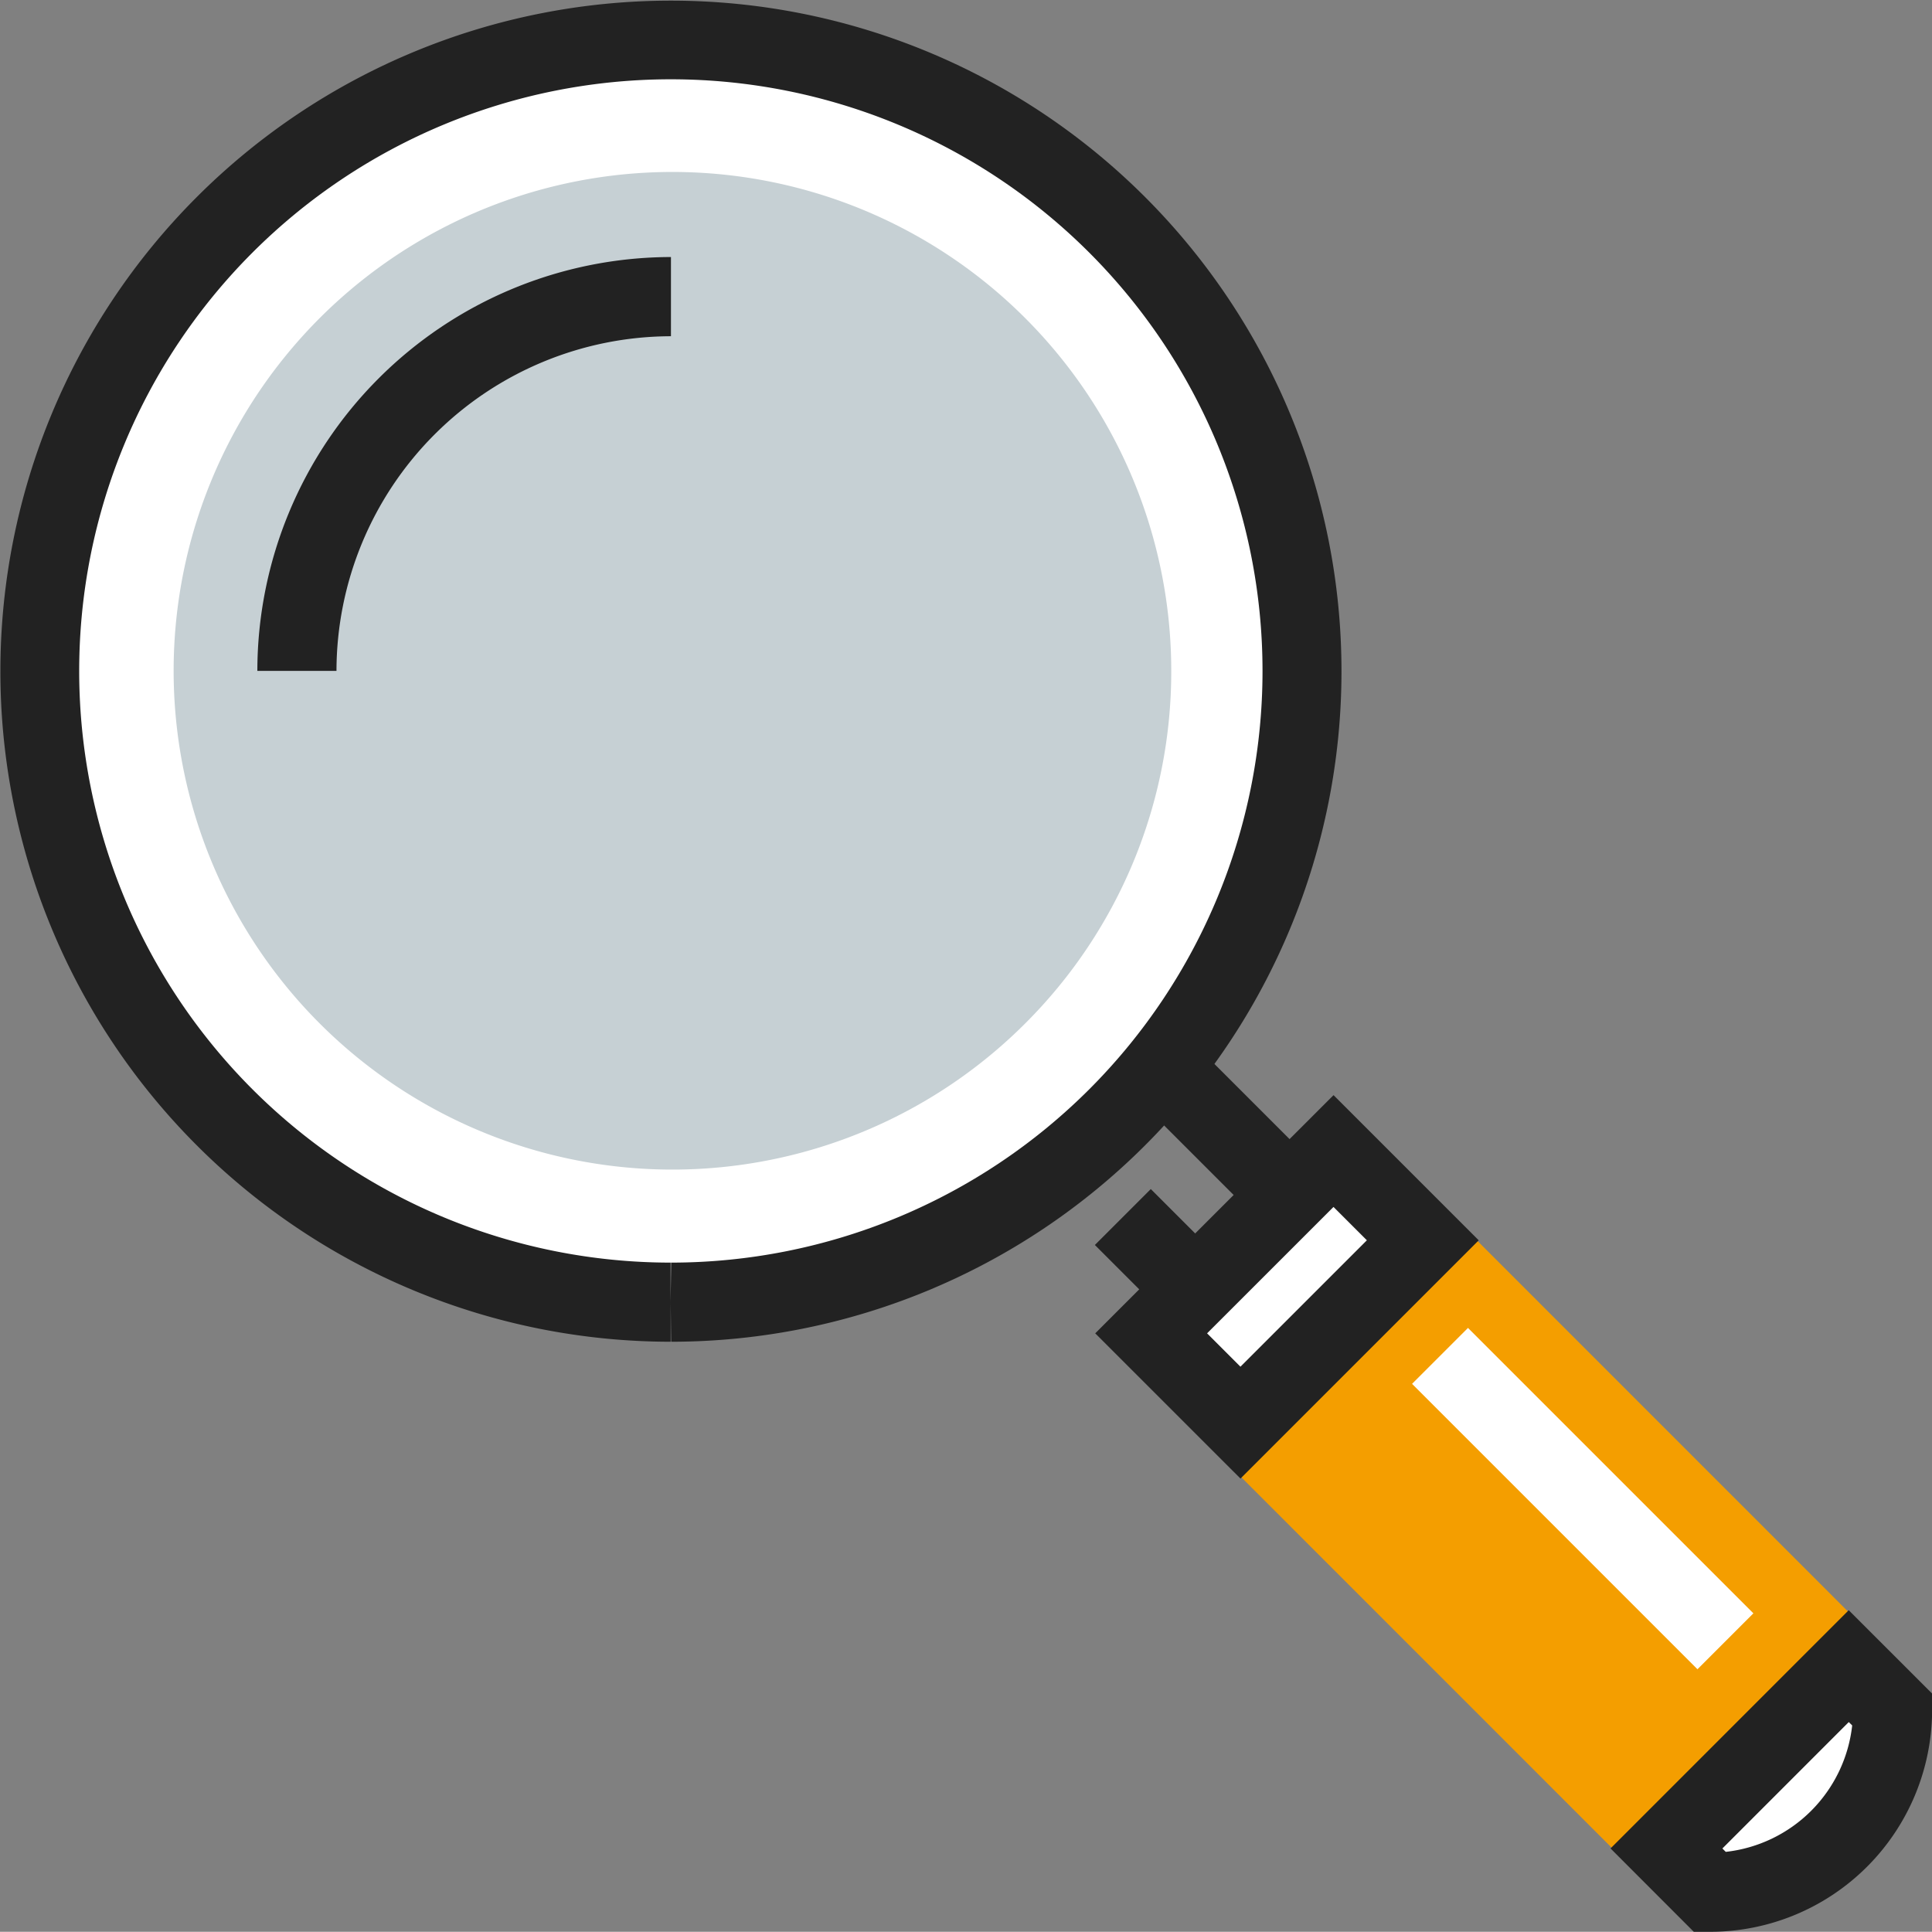
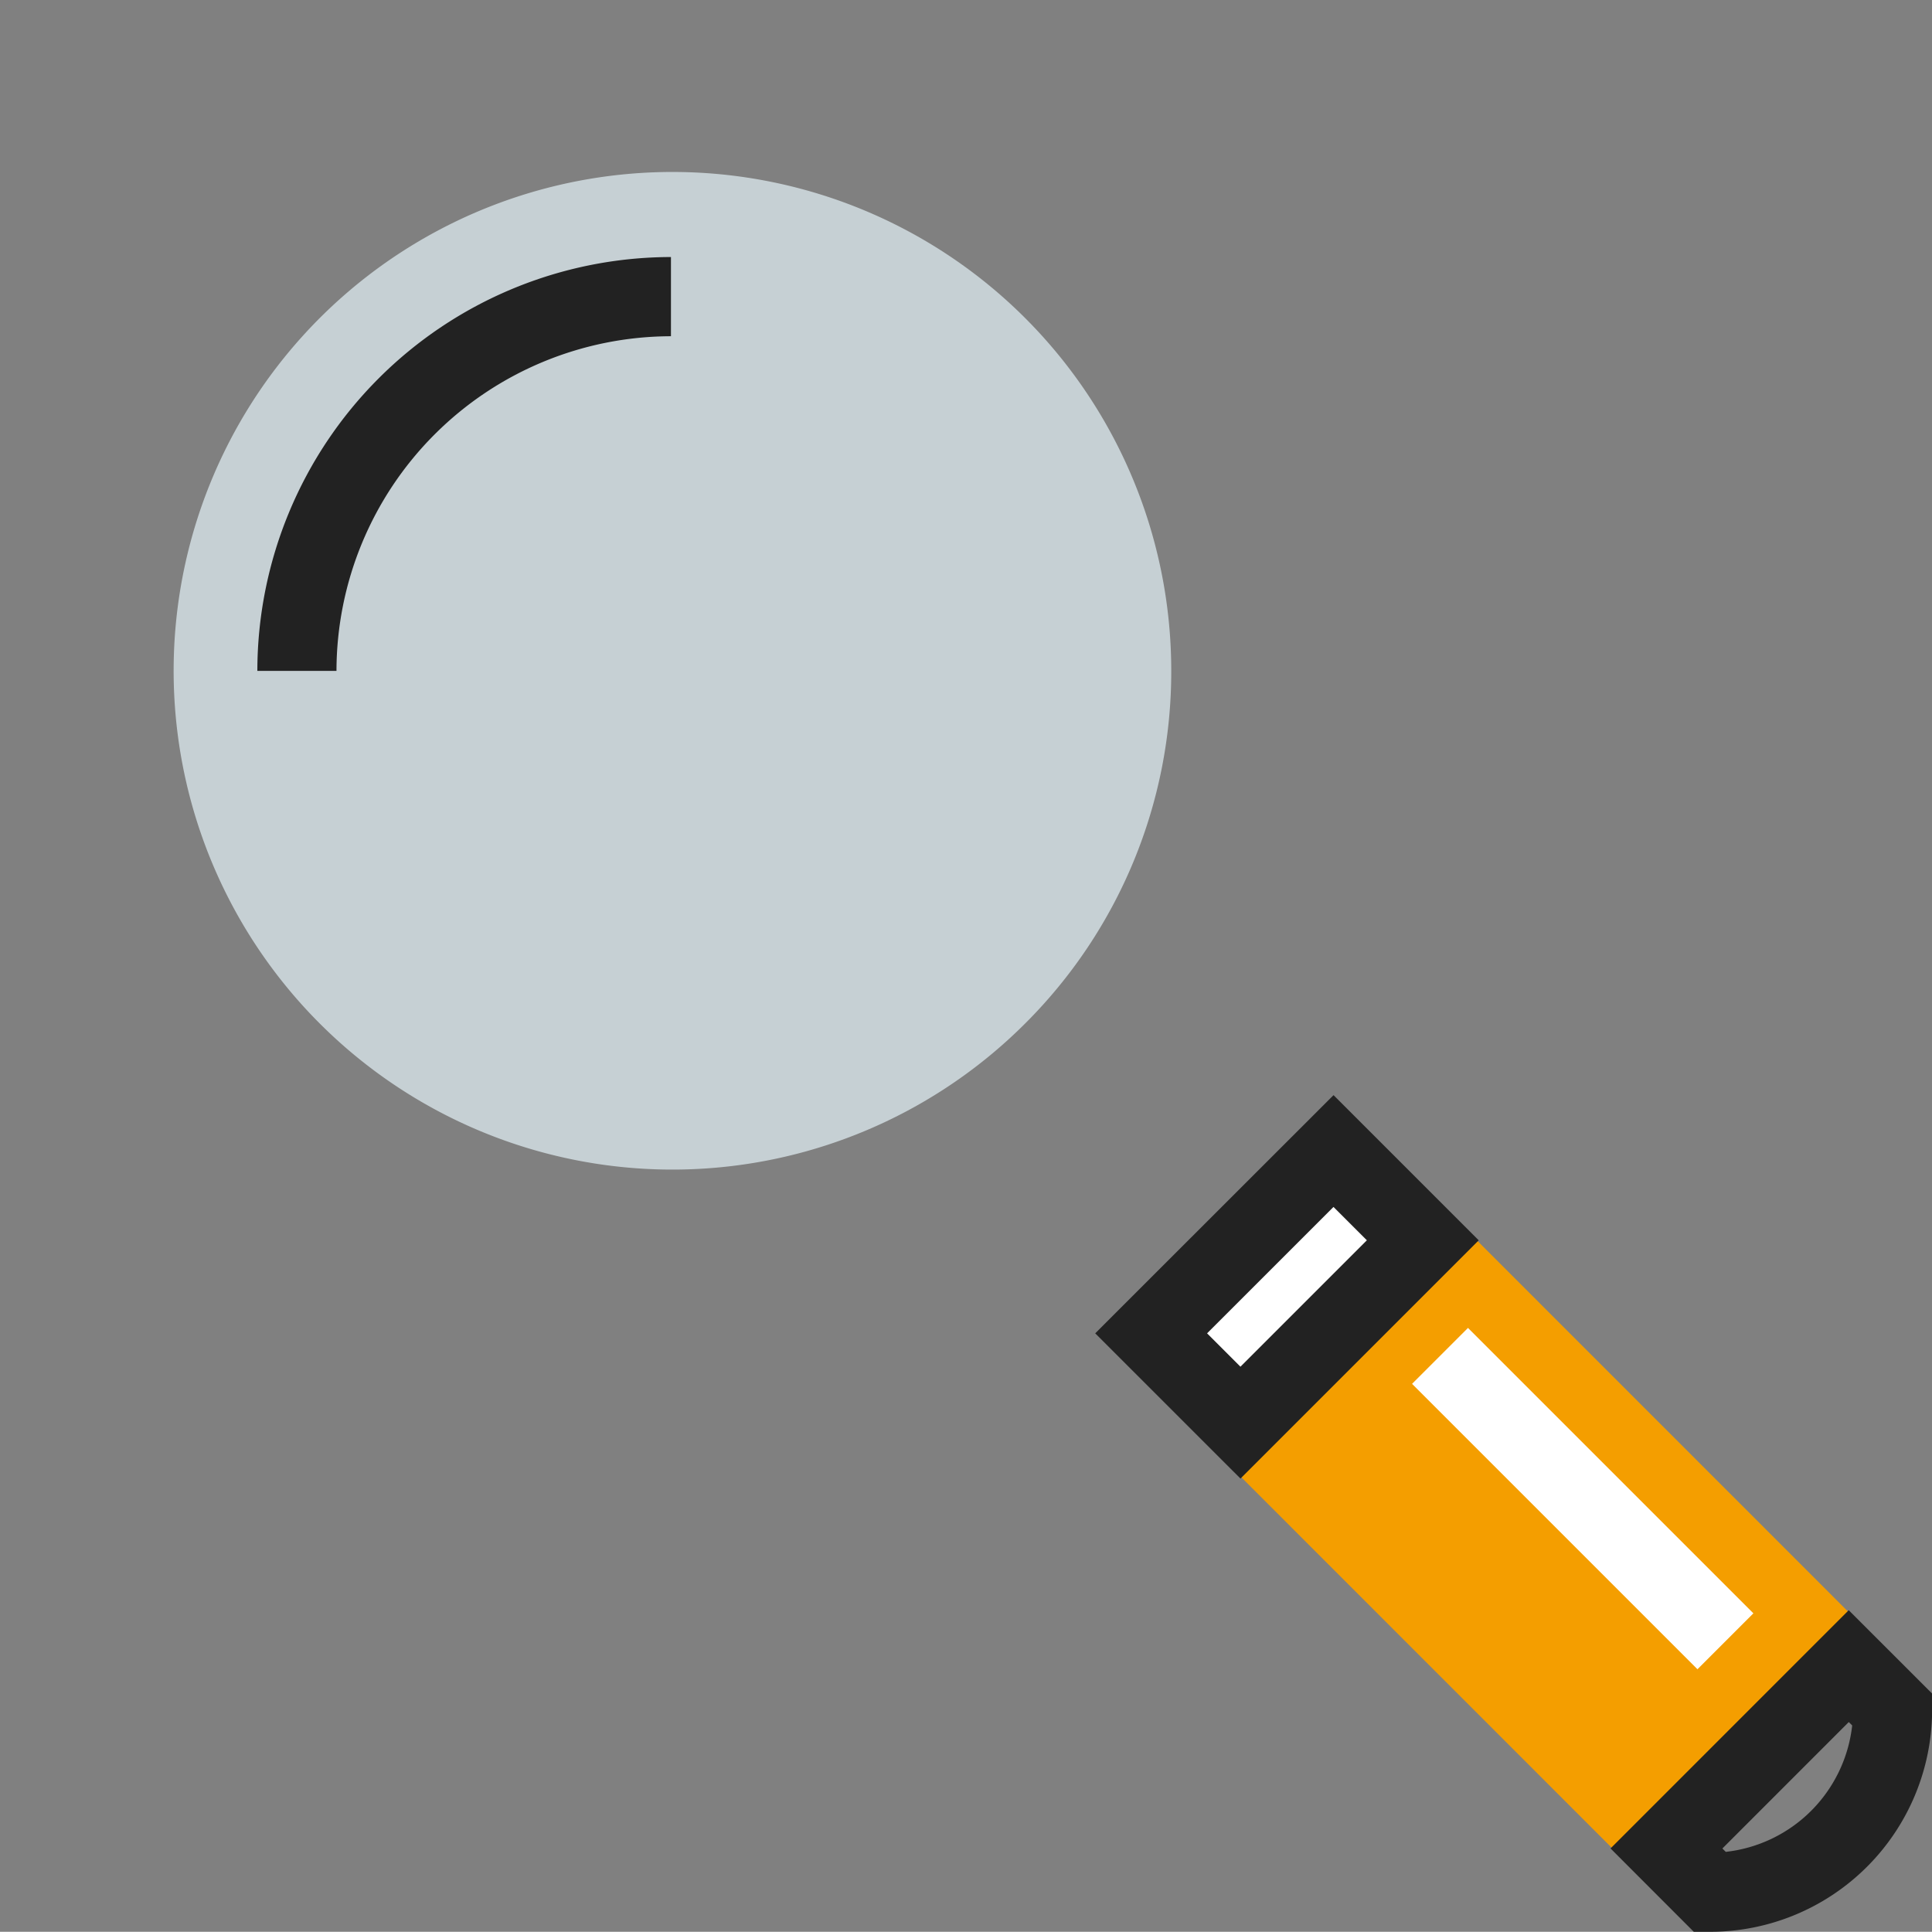
<svg xmlns="http://www.w3.org/2000/svg" width="48.001" height="47.996" viewBox="0 0 48.001 47.996">
  <rect x="0" y="0" width="48.001" height="47.996" fill="#808080" stroke="none" />
  <g id="Group_30315" data-name="Group 30315" transform="translate(18721.757 9650.478)">
-     <path id="Path_926510" data-name="Path 926510" d="M66.214,60.127a15.667,15.667,0,1,0,4.6,11.088,15.587,15.587,0,0,0-4.6-11.088" transform="translate(-18760.211 -9705.027)" fill="#fff" />
-     <path id="Path_926511" data-name="Path 926511" d="M55.047,87.813a16.66,16.66,0,1,1,.013,0h0l-.013-.983.009-.983a14.7,14.7,0,1,0-.009,0Z" transform="translate(-18760.141 -9704.955)" fill="#222" />
    <path id="Path_926512" data-name="Path 926512" d="M64.17,80.212a12.393,12.393,0,1,1,3.624-8.759,12.342,12.342,0,0,1-3.624,8.759" transform="translate(-18760.451 -9705.267)" fill="#c6d0d4" />
    <path id="Path_926513" data-name="Path 926513" d="M47.212,71.615H45.246A10.292,10.292,0,0,1,55.522,61.332V63.3a8.326,8.326,0,0,0-8.31,8.317" transform="translate(-18760.609 -9705.424)" fill="#222" />
    <rect id="Rectangle_101135" data-name="Rectangle 101135" width="8.301" height="18.1" transform="translate(-18693.824 -9616.683) rotate(-44.995)" fill="#f49e00" />
    <line id="Line_176" data-name="Line 176" x1="7.091" y1="7.091" transform="translate(-18685.979 -9616.79)" fill="#fff" />
    <rect id="Rectangle_101136" data-name="Rectangle 101136" width="1.965" height="10.028" transform="translate(-18686.674 -9616.096) rotate(-45)" fill="#fff" />
    <rect id="Rectangle_101137" data-name="Rectangle 101137" width="6.407" height="3.138" transform="translate(-18693.156 -9617.352) rotate(-45)" fill="#fff" />
    <path id="Path_926514" data-name="Path 926514" d="M71.2,93.208,67.591,89.6l5.921-5.918,3.607,3.607ZM70.37,89.6l.829.829,3.141-3.141-.829-.828Z" transform="translate(-18762.137 -9706.951)" fill="#222" />
-     <path id="Path_926515" data-name="Path 926515" d="M88.438,100a4.531,4.531,0,0,1-4.531,4.53L82.82,103.44q2.267-2.267,4.53-4.531.544.542,1.088,1.088" transform="translate(-18763.176 -9707.992)" fill="#fff" />
    <path id="Path_926516" data-name="Path 926516" d="M83.4,105.408l-2.069-2.071,5.918-5.919,2.072,2.071v.405a5.52,5.52,0,0,1-5.513,5.514Zm.71-2.07.084.084a3.556,3.556,0,0,0,3.141-3.141l-.085-.084Z" transform="translate(-18763.074 -9707.89)" fill="#222" />
-     <rect id="Rectangle_101138" data-name="Rectangle 101138" width="1.965" height="2.685" transform="translate(-18694.555 -9619.546) rotate(-45)" fill="#222" />
-     <rect id="Rectangle_101139" data-name="Rectangle 101139" width="1.965" height="3.474" transform="matrix(0.707, -0.707, 0.707, 0.707, -18693.438, -9623.119)" fill="#222" />
  </g>
</svg>